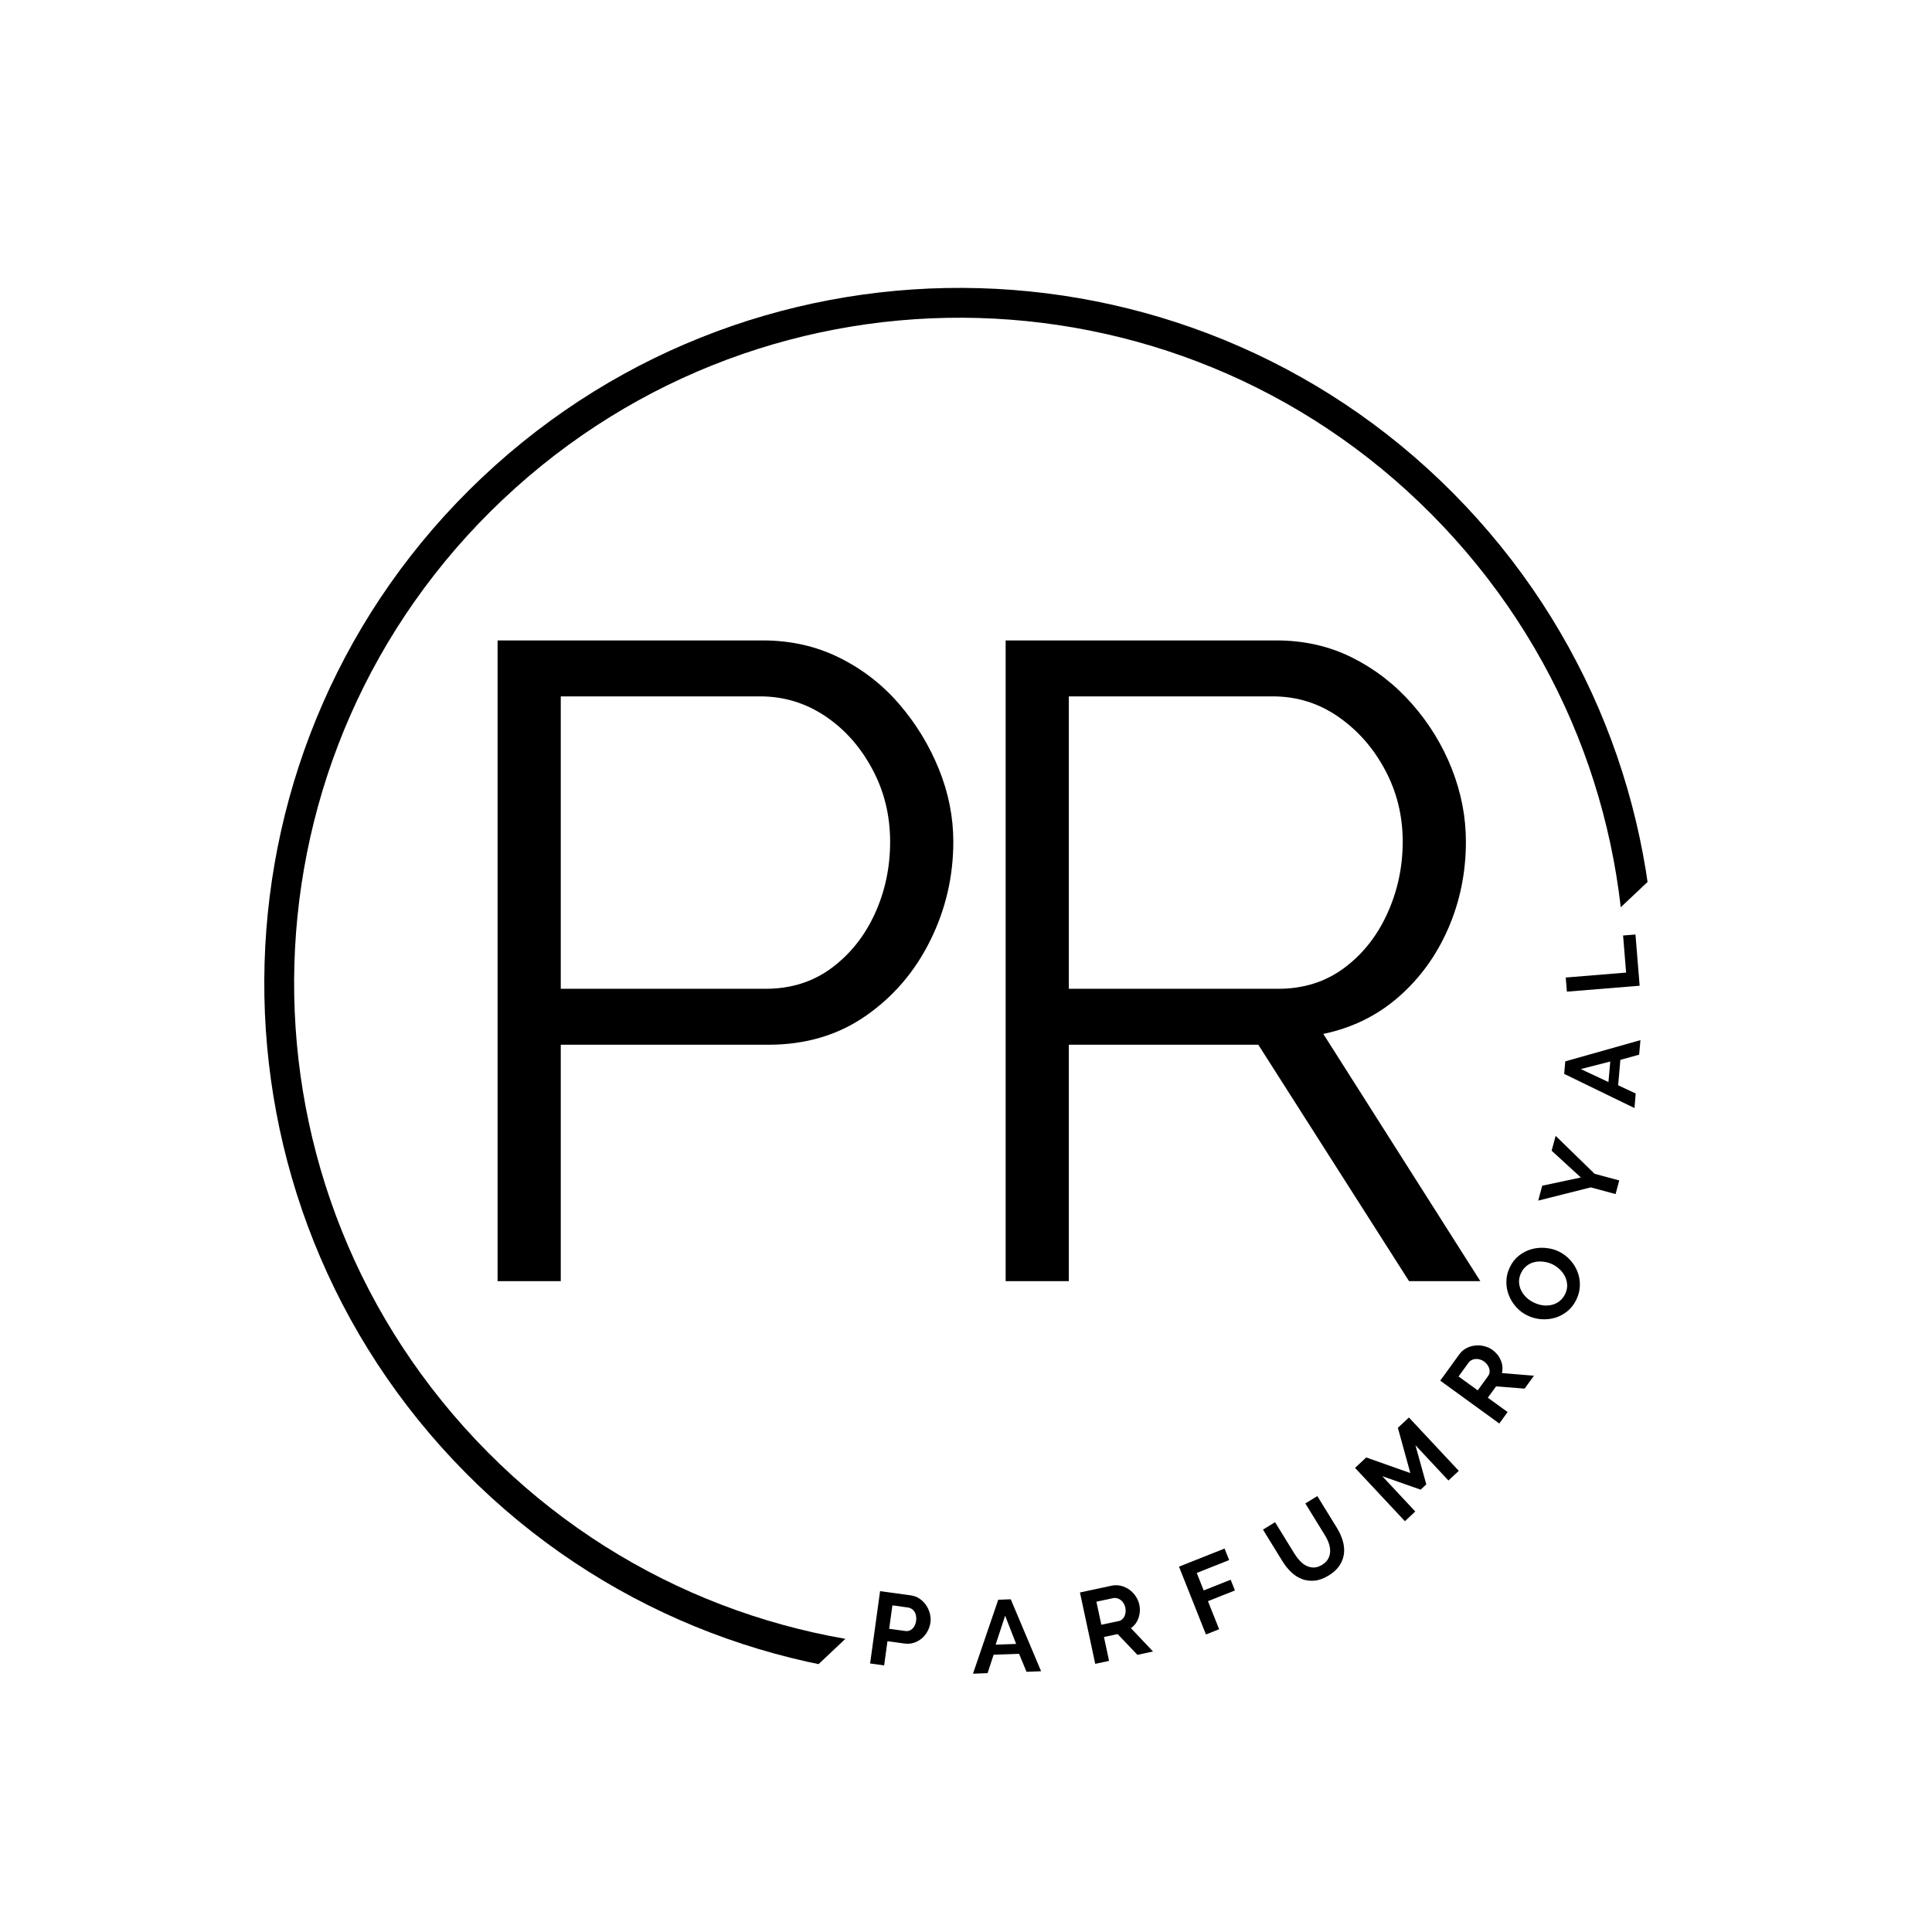
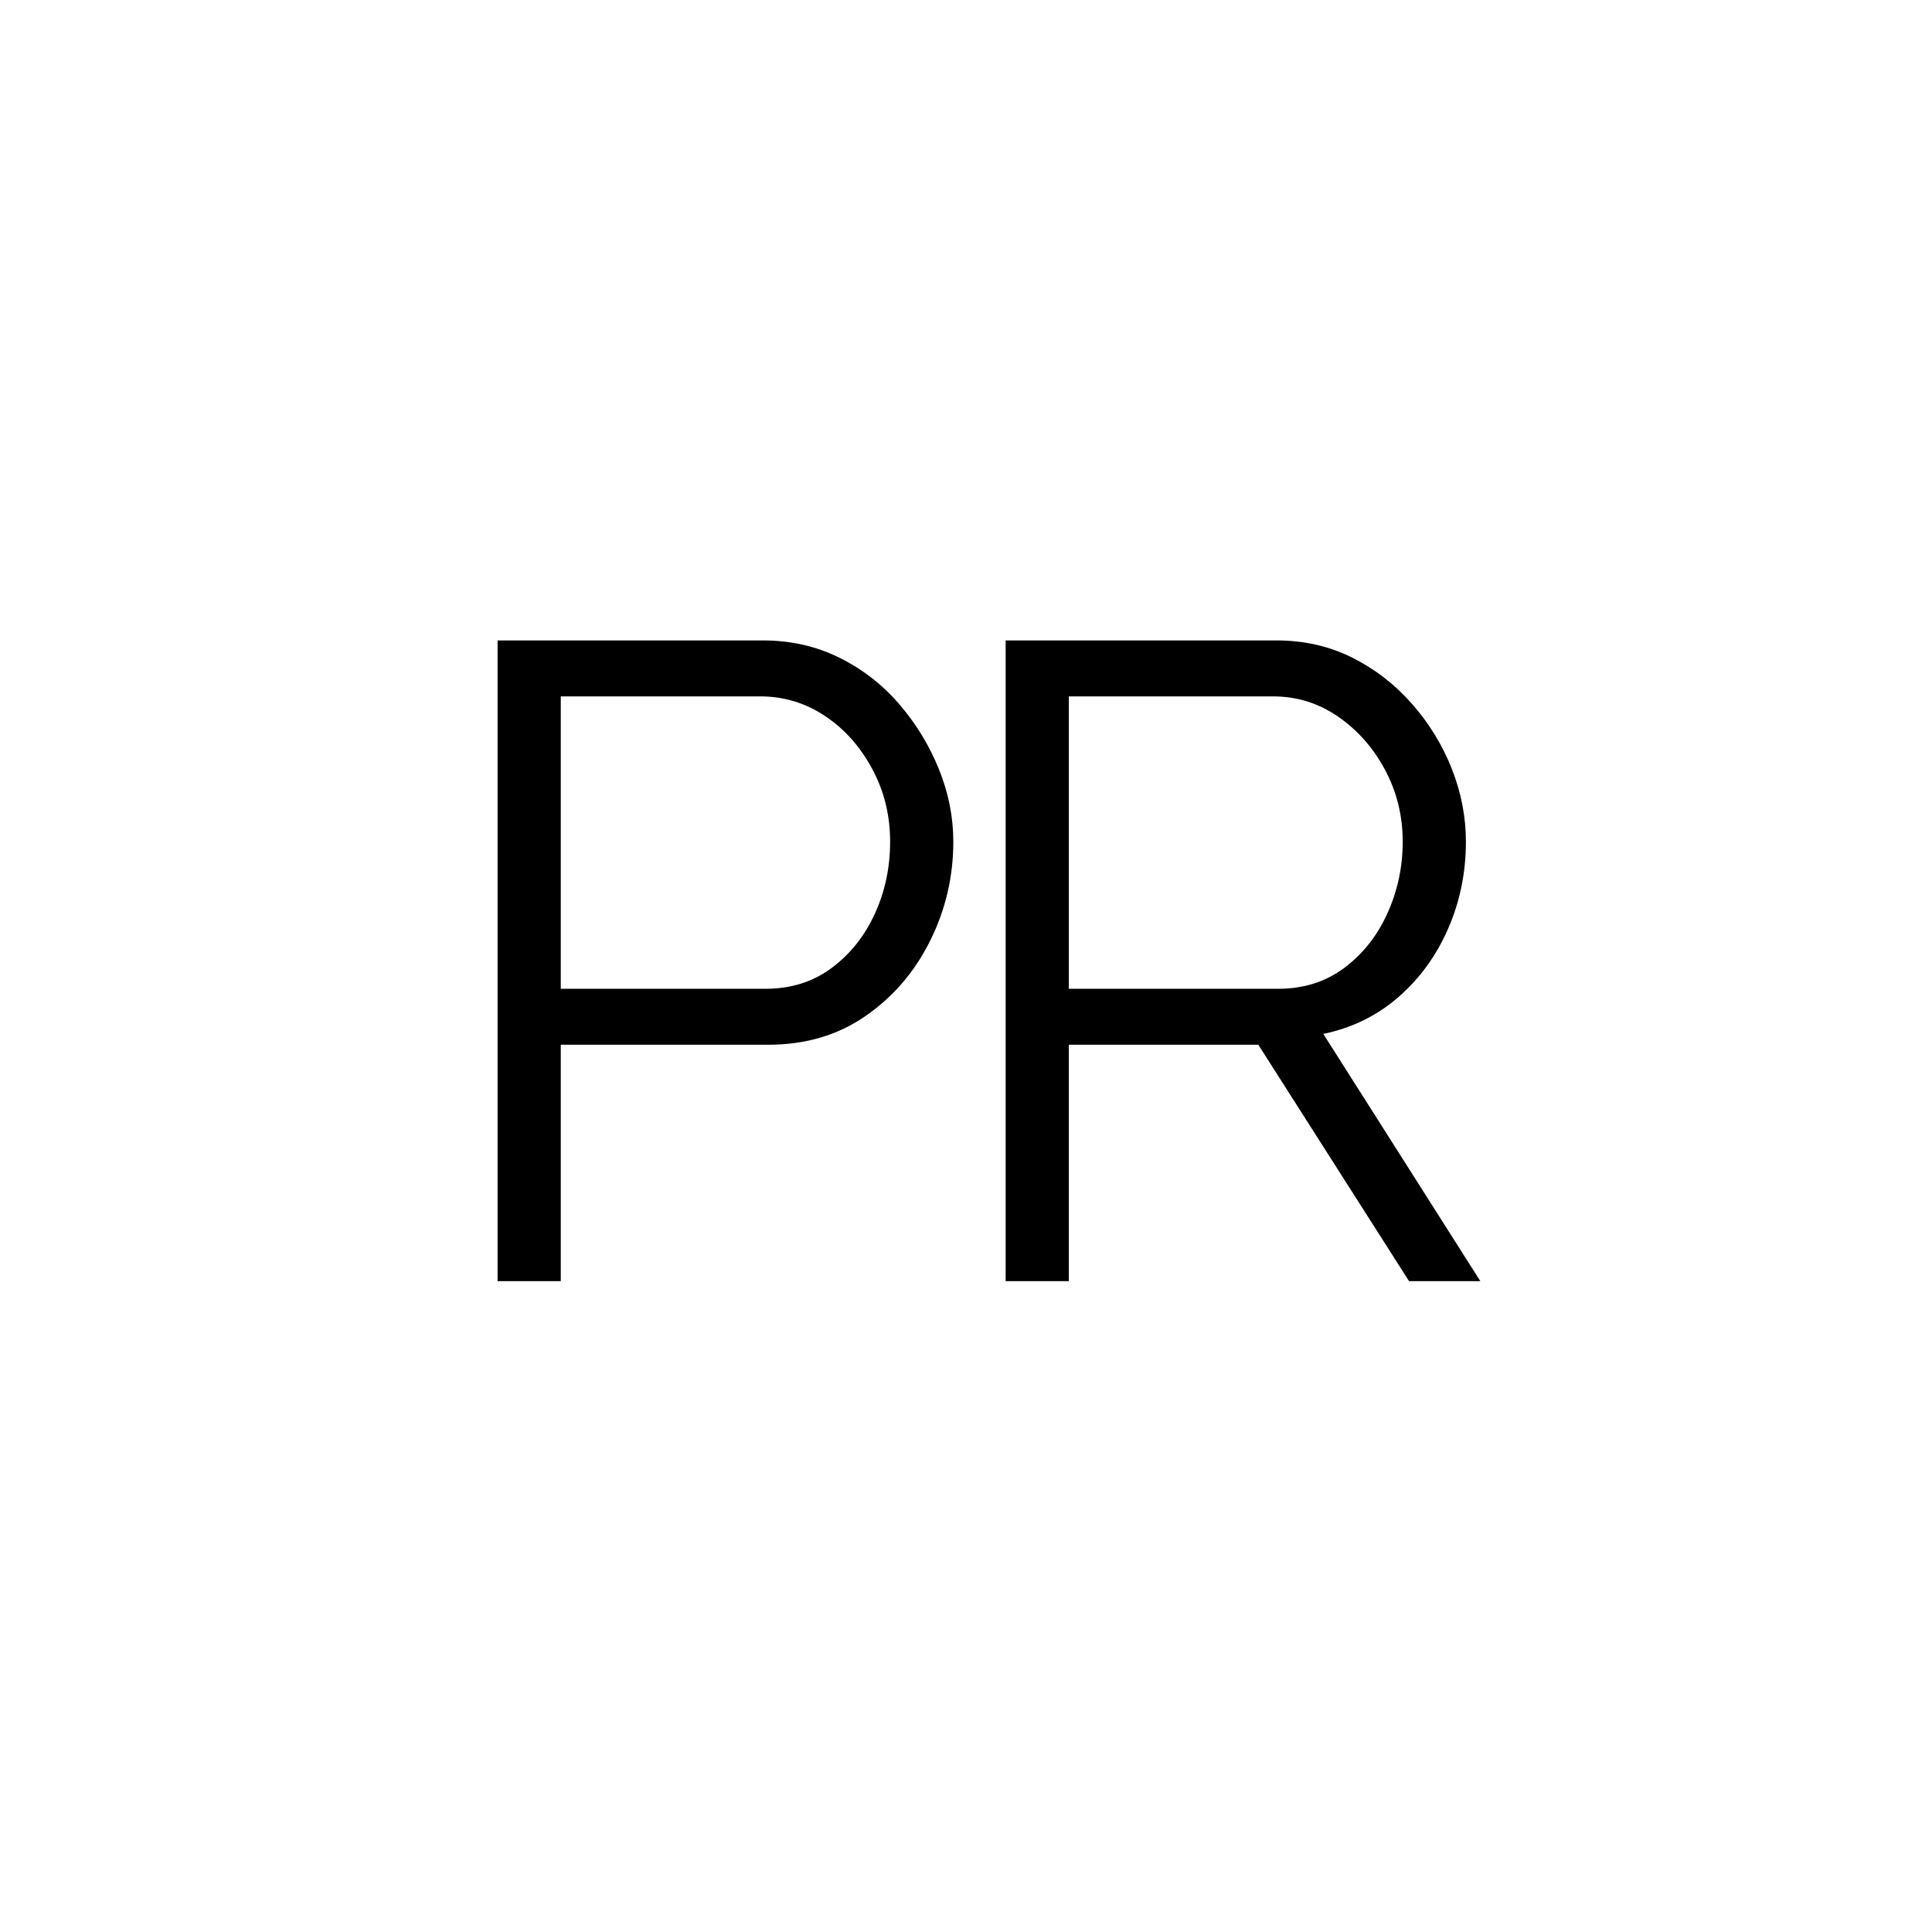
<svg xmlns="http://www.w3.org/2000/svg" width="800" zoomAndPan="magnify" viewBox="0 0 600 600" height="800" preserveAspectRatio="xMidYMid meet" version="1.0">
  <defs>
    <g />
    <clipPath id="1ae26e98da">
      <path d="M 82 89 L 514 89 L 514 522 L 82 522 Z M 82 89" clip-rule="nonzero" />
    </clipPath>
    <clipPath id="e82af6fe6f">
      <path d="M 306.887 0.004 L 540.047 247.121 L 225.832 543.59 L -7.328 296.473 Z M 306.887 0.004" clip-rule="nonzero" />
    </clipPath>
    <clipPath id="a207926210">
-       <path d="M 306.887 0.004 L 540.047 247.121 L 225.832 543.59 L -7.328 296.473 Z M 306.887 0.004" clip-rule="nonzero" />
-     </clipPath>
+       </clipPath>
    <clipPath id="37af856b88">
      <path d="M 306.887 0.004 L 603.355 314.219 L 289.141 610.688 L -7.328 296.473 Z M 306.887 0.004" clip-rule="nonzero" />
    </clipPath>
    <clipPath id="271c5b31a4">
-       <rect x="0" width="329" y="0" height="319" />
-     </clipPath>
+       </clipPath>
  </defs>
  <g clip-path="url(#1ae26e98da)">
    <g clip-path="url(#e82af6fe6f)">
      <g clip-path="url(#a207926210)">
        <g clip-path="url(#37af856b88)">
          <path fill="#000000" d="M 455.121 157.109 C 373.332 70.43 236.461 66.453 149.777 148.238 C 63.098 230.023 59.121 366.898 140.906 453.578 C 222.691 540.262 359.566 544.238 446.246 462.453 C 532.93 380.664 536.906 243.793 455.121 157.109 Z M 448.289 163.555 C 526.68 246.637 522.883 377.23 439.801 455.621 C 356.719 534.012 226.125 530.215 147.738 447.133 C 69.348 364.051 73.141 233.457 156.223 155.07 C 239.305 76.68 369.898 80.473 448.289 163.555 Z M 448.289 163.555" fill-opacity="1" fill-rule="nonzero" />
        </g>
      </g>
    </g>
  </g>
  <g transform="matrix(1, 0, 0, 1, 249, 270)">
    <g clip-path="url(#271c5b31a4)">
      <g fill="#000000" fill-opacity="1">
        <g transform="translate(18.877, 246.277)">
          <g>
            <path d="M 2.344 0.328 L 5.438 -22.125 L 14.969 -20.828 C 16 -20.68 16.914 -20.332 17.719 -19.781 C 18.531 -19.227 19.203 -18.555 19.734 -17.766 C 20.273 -16.973 20.664 -16.102 20.906 -15.156 C 21.145 -14.219 21.203 -13.297 21.078 -12.391 C 20.941 -11.441 20.645 -10.539 20.188 -9.688 C 19.727 -8.832 19.141 -8.098 18.422 -7.484 C 17.711 -6.879 16.898 -6.422 15.984 -6.109 C 15.066 -5.805 14.094 -5.723 13.062 -5.859 L 7.734 -6.594 L 6.703 0.922 Z M 8.266 -10.438 L 13.328 -9.75 C 14.129 -9.633 14.844 -9.867 15.469 -10.453 C 16.094 -11.035 16.484 -11.883 16.641 -13 C 16.711 -13.562 16.695 -14.082 16.594 -14.562 C 16.5 -15.039 16.332 -15.453 16.094 -15.797 C 15.863 -16.148 15.578 -16.43 15.234 -16.641 C 14.891 -16.859 14.523 -16.992 14.141 -17.047 L 9.266 -17.719 Z M 8.266 -10.438" />
          </g>
        </g>
      </g>
      <g fill="#000000" fill-opacity="1">
        <g transform="translate(53.012, 249.785)">
          <g>
            <path d="M 8 -22.969 L 11.891 -23.109 L 21.312 -0.766 L 16.781 -0.594 L 14.469 -6.172 L 6.562 -5.891 L 4.688 -0.172 L 0.156 0 Z M 13.562 -9.25 L 10.141 -18.016 L 7.188 -9.016 Z M 13.562 -9.25" />
          </g>
        </g>
      </g>
      <g fill="#000000" fill-opacity="1">
        <g transform="translate(88.826, 247.226)">
          <g>
            <path d="M 2.312 -0.5 L -2.438 -22.672 L 7.359 -24.766 C 8.379 -24.984 9.363 -24.973 10.312 -24.734 C 11.27 -24.492 12.141 -24.094 12.922 -23.531 C 13.703 -22.969 14.359 -22.281 14.891 -21.469 C 15.43 -20.664 15.801 -19.812 16 -18.906 C 16.301 -17.477 16.219 -16.098 15.75 -14.766 C 15.289 -13.43 14.504 -12.375 13.391 -11.594 L 20.25 -4.344 L 15.406 -3.297 L 9.266 -9.75 L 5.016 -8.844 L 6.609 -1.422 Z M 4.203 -12.641 L 9.625 -13.797 C 10.02 -13.879 10.363 -14.051 10.656 -14.312 C 10.957 -14.57 11.195 -14.883 11.375 -15.25 C 11.562 -15.625 11.68 -16.051 11.734 -16.531 C 11.785 -17.008 11.758 -17.492 11.656 -17.984 C 11.539 -18.504 11.352 -18.961 11.094 -19.359 C 10.832 -19.766 10.523 -20.098 10.172 -20.359 C 9.828 -20.617 9.453 -20.797 9.047 -20.891 C 8.648 -20.992 8.27 -21.004 7.906 -20.922 L 2.672 -19.812 Z M 4.203 -12.641" />
          </g>
        </g>
      </g>
      <g fill="#000000" fill-opacity="1">
        <g transform="translate(123.331, 238.474)">
          <g>
-             <path d="M 2.188 -0.875 L -6.188 -21.938 L 7.969 -27.562 L 9.391 -23.984 L -0.672 -19.984 L 1.484 -14.547 L 9.859 -17.875 L 11.188 -14.547 L 2.812 -11.219 L 6.281 -2.5 Z M 2.188 -0.875" />
-           </g>
+             </g>
        </g>
      </g>
      <g fill="#000000" fill-opacity="1">
        <g transform="translate(153.402, 225.414)">
          <g>
            <path d="M 8.188 -9.438 C 9.082 -10 9.723 -10.648 10.109 -11.391 C 10.492 -12.129 10.688 -12.898 10.688 -13.703 C 10.695 -14.516 10.551 -15.344 10.25 -16.188 C 9.945 -17.031 9.547 -17.852 9.047 -18.656 L 2.984 -28.5 L 6.703 -30.797 L 12.766 -20.953 C 13.586 -19.629 14.195 -18.285 14.594 -16.922 C 15 -15.566 15.129 -14.242 14.984 -12.953 C 14.836 -11.66 14.383 -10.43 13.625 -9.266 C 12.875 -8.109 11.758 -7.07 10.281 -6.156 C 8.738 -5.207 7.266 -4.664 5.859 -4.531 C 4.453 -4.406 3.141 -4.57 1.922 -5.031 C 0.703 -5.5 -0.41 -6.219 -1.422 -7.188 C -2.441 -8.164 -3.336 -9.281 -4.109 -10.531 L -10.172 -20.375 L -6.422 -22.688 L -0.359 -12.844 C 0.148 -12.031 0.711 -11.297 1.328 -10.641 C 1.953 -9.984 2.625 -9.477 3.344 -9.125 C 4.07 -8.77 4.844 -8.598 5.656 -8.609 C 6.477 -8.629 7.32 -8.906 8.188 -9.438 Z M 8.188 -9.438" />
          </g>
        </g>
      </g>
      <g fill="#000000" fill-opacity="1">
        <g transform="translate(185.588, 204.034)">
          <g>
            <path d="M 15.234 -14.25 L 4.984 -25.219 L 8.359 -13.047 L 6.609 -11.406 L -5.312 -15.594 L 4.938 -4.625 L 1.719 -1.609 L -13.766 -18.172 L -10.297 -21.406 L 3.406 -16.562 L -0.469 -30.609 L 2.969 -33.812 L 18.453 -17.25 Z M 15.234 -14.25" />
          </g>
        </g>
      </g>
      <g fill="#000000" fill-opacity="1">
        <g transform="translate(215.231, 173.992)">
          <g>
            <path d="M 1.391 -1.906 L -16.953 -15.219 L -11.062 -23.344 C -10.457 -24.188 -9.719 -24.836 -8.844 -25.297 C -7.969 -25.754 -7.055 -26.031 -6.109 -26.125 C -5.16 -26.227 -4.211 -26.16 -3.266 -25.922 C -2.328 -25.691 -1.484 -25.305 -0.734 -24.766 C 0.453 -23.898 1.316 -22.816 1.859 -21.516 C 2.398 -20.223 2.516 -18.91 2.203 -17.578 L 12.156 -16.75 L 9.25 -12.75 L 0.391 -13.438 L -2.172 -9.922 L 3.969 -5.469 Z M -5.312 -12.203 L -2.062 -16.688 C -1.82 -17.02 -1.676 -17.383 -1.625 -17.781 C -1.582 -18.176 -1.617 -18.57 -1.734 -18.969 C -1.848 -19.363 -2.039 -19.754 -2.312 -20.141 C -2.594 -20.523 -2.938 -20.867 -3.344 -21.172 C -3.781 -21.484 -4.227 -21.695 -4.688 -21.812 C -5.145 -21.938 -5.586 -21.977 -6.016 -21.938 C -6.453 -21.906 -6.859 -21.789 -7.234 -21.594 C -7.609 -21.395 -7.906 -21.145 -8.125 -20.844 L -11.266 -16.516 Z M -5.312 -12.203" />
          </g>
        </g>
      </g>
      <g fill="#000000" fill-opacity="1">
        <g transform="translate(235.254, 144.361)">
          <g>
-             <path d="M 5.328 -10.812 C 4.609 -9.301 3.664 -8.078 2.5 -7.141 C 1.344 -6.203 0.066 -5.523 -1.328 -5.109 C -2.723 -4.703 -4.16 -4.555 -5.641 -4.672 C -7.117 -4.785 -8.508 -5.156 -9.812 -5.781 C -11.176 -6.426 -12.359 -7.301 -13.359 -8.406 C -14.359 -9.508 -15.125 -10.738 -15.656 -12.094 C -16.195 -13.445 -16.457 -14.867 -16.438 -16.359 C -16.426 -17.859 -16.07 -19.332 -15.375 -20.781 C -14.676 -22.258 -13.734 -23.469 -12.547 -24.406 C -11.359 -25.344 -10.066 -26.008 -8.672 -26.406 C -7.273 -26.801 -5.836 -26.938 -4.359 -26.812 C -2.879 -26.695 -1.504 -26.336 -0.234 -25.734 C 1.141 -25.078 2.328 -24.203 3.328 -23.109 C 4.328 -22.023 5.094 -20.812 5.625 -19.469 C 6.164 -18.125 6.422 -16.703 6.391 -15.203 C 6.367 -13.711 6.016 -12.25 5.328 -10.812 Z M -7.875 -9.828 C -6.988 -9.398 -6.07 -9.117 -5.125 -8.984 C -4.176 -8.859 -3.258 -8.898 -2.375 -9.109 C -1.5 -9.316 -0.695 -9.695 0.031 -10.25 C 0.77 -10.812 1.367 -11.566 1.828 -12.516 C 2.285 -13.473 2.488 -14.41 2.438 -15.328 C 2.395 -16.254 2.172 -17.129 1.766 -17.953 C 1.359 -18.785 0.805 -19.523 0.109 -20.172 C -0.578 -20.816 -1.344 -21.344 -2.188 -21.75 C -3.07 -22.164 -3.992 -22.426 -4.953 -22.531 C -5.91 -22.645 -6.828 -22.602 -7.703 -22.406 C -8.578 -22.207 -9.379 -21.828 -10.109 -21.266 C -10.836 -20.703 -11.422 -19.961 -11.859 -19.047 C -12.328 -18.078 -12.539 -17.125 -12.5 -16.188 C -12.457 -15.25 -12.234 -14.379 -11.828 -13.578 C -11.43 -12.773 -10.883 -12.047 -10.188 -11.391 C -9.488 -10.742 -8.719 -10.223 -7.875 -9.828 Z M -7.875 -9.828" />
-           </g>
+             </g>
        </g>
      </g>
      <g fill="#000000" fill-opacity="1">
        <g transform="translate(250.559, 108.877)">
          <g>
            <path d="M -20.609 -10.641 L -8.609 -13.203 L -17.688 -21.516 L -16.438 -26.125 L -4.344 -14.344 L 3.312 -12.281 L 2.172 -8.047 L -5.531 -10.125 L -21.859 -6.016 Z M -20.609 -10.641" />
          </g>
        </g>
      </g>
      <g fill="#000000" fill-opacity="1">
        <g transform="translate(258.58, 74.273)">
          <g>
-             <path d="M -21.812 -10.766 L -21.469 -14.656 L 1.875 -21.25 L 1.469 -16.734 L -4.359 -15.125 L -5.047 -7.234 L 0.406 -4.672 L 0.016 -0.156 Z M -7.5 -14.609 L -16.656 -12.266 L -8.062 -8.234 Z M -7.5 -14.609" />
-           </g>
+             </g>
        </g>
      </g>
      <g fill="#000000" fill-opacity="1">
        <g transform="translate(260.394, 38.485)">
          <g>
            <path d="M -0.188 -2.359 L -22.781 -0.516 L -23.141 -4.906 L -4.391 -6.438 L -5.328 -17.953 L -1.484 -18.266 Z M -0.188 -2.359" />
          </g>
        </g>
      </g>
    </g>
  </g>
  <g fill="#000000" fill-opacity="1">
    <g transform="translate(129.592, 397.875)">
      <g>
        <path d="M 24.938 0 L 24.938 -198.984 L 107.328 -198.984 C 115.93 -198.984 123.828 -197.207 131.016 -193.656 C 138.211 -190.102 144.426 -185.289 149.656 -179.219 C 154.883 -173.145 158.992 -166.414 161.984 -159.031 C 164.973 -151.656 166.469 -144.141 166.469 -136.484 C 166.469 -125.648 164.082 -115.422 159.312 -105.797 C 154.551 -96.172 147.875 -88.367 139.281 -82.391 C 130.688 -76.41 120.598 -73.422 109.016 -73.422 L 44.562 -73.422 L 44.562 0 Z M 44.562 -90.797 L 108.172 -90.797 C 116.023 -90.797 122.848 -92.941 128.641 -97.234 C 134.43 -101.535 138.91 -107.145 142.078 -114.062 C 145.254 -120.977 146.844 -128.453 146.844 -136.484 C 146.844 -144.703 144.973 -152.266 141.234 -159.172 C 137.504 -166.086 132.602 -171.555 126.531 -175.578 C 120.457 -179.598 113.781 -181.609 106.5 -181.609 L 44.562 -181.609 Z M 44.562 -90.797" />
      </g>
    </g>
  </g>
  <g fill="#000000" fill-opacity="1">
    <g transform="translate(287.374, 397.875)">
      <g>
        <path d="M 24.938 0 L 24.938 -198.984 L 109.016 -198.984 C 117.609 -198.984 125.453 -197.207 132.547 -193.656 C 139.648 -190.102 145.863 -185.289 151.188 -179.219 C 156.52 -173.145 160.633 -166.414 163.531 -159.031 C 166.426 -151.656 167.875 -144.141 167.875 -136.484 C 167.875 -126.953 166.051 -117.984 162.406 -109.578 C 158.758 -101.172 153.617 -94.07 146.984 -88.281 C 140.359 -82.488 132.562 -78.656 123.594 -76.781 L 172.359 0 L 150.219 0 L 103.406 -73.422 L 44.562 -73.422 L 44.562 0 Z M 44.562 -90.797 L 109.578 -90.797 C 117.422 -90.797 124.238 -92.941 130.031 -97.234 C 135.82 -101.535 140.305 -107.191 143.484 -114.203 C 146.66 -121.211 148.25 -128.641 148.25 -136.484 C 148.25 -144.516 146.426 -151.938 142.781 -158.75 C 139.145 -165.57 134.289 -171.086 128.219 -175.297 C 122.145 -179.504 115.367 -181.609 107.891 -181.609 L 44.562 -181.609 Z M 44.562 -90.797" />
      </g>
    </g>
  </g>
</svg>